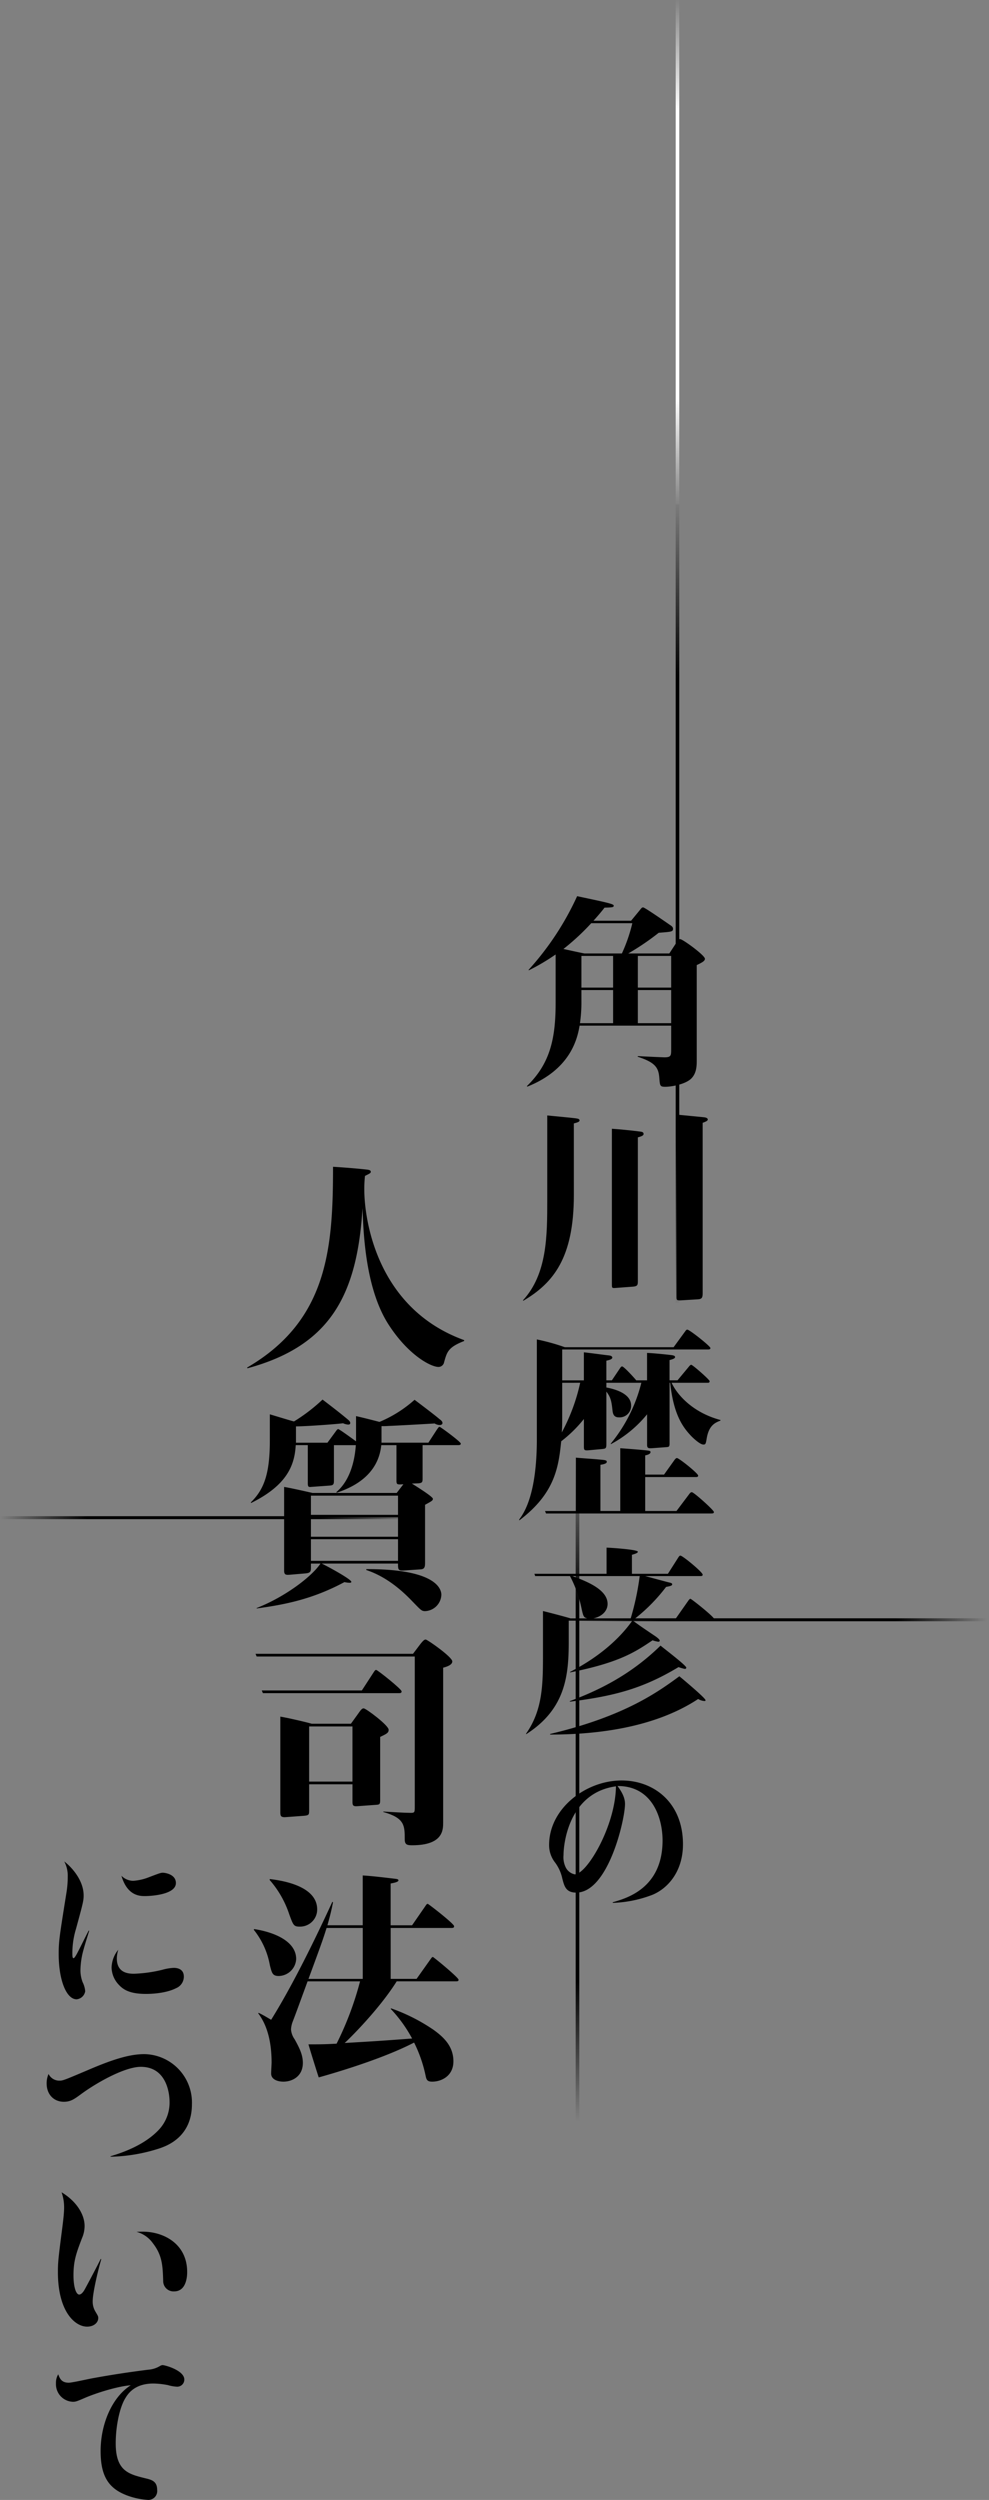
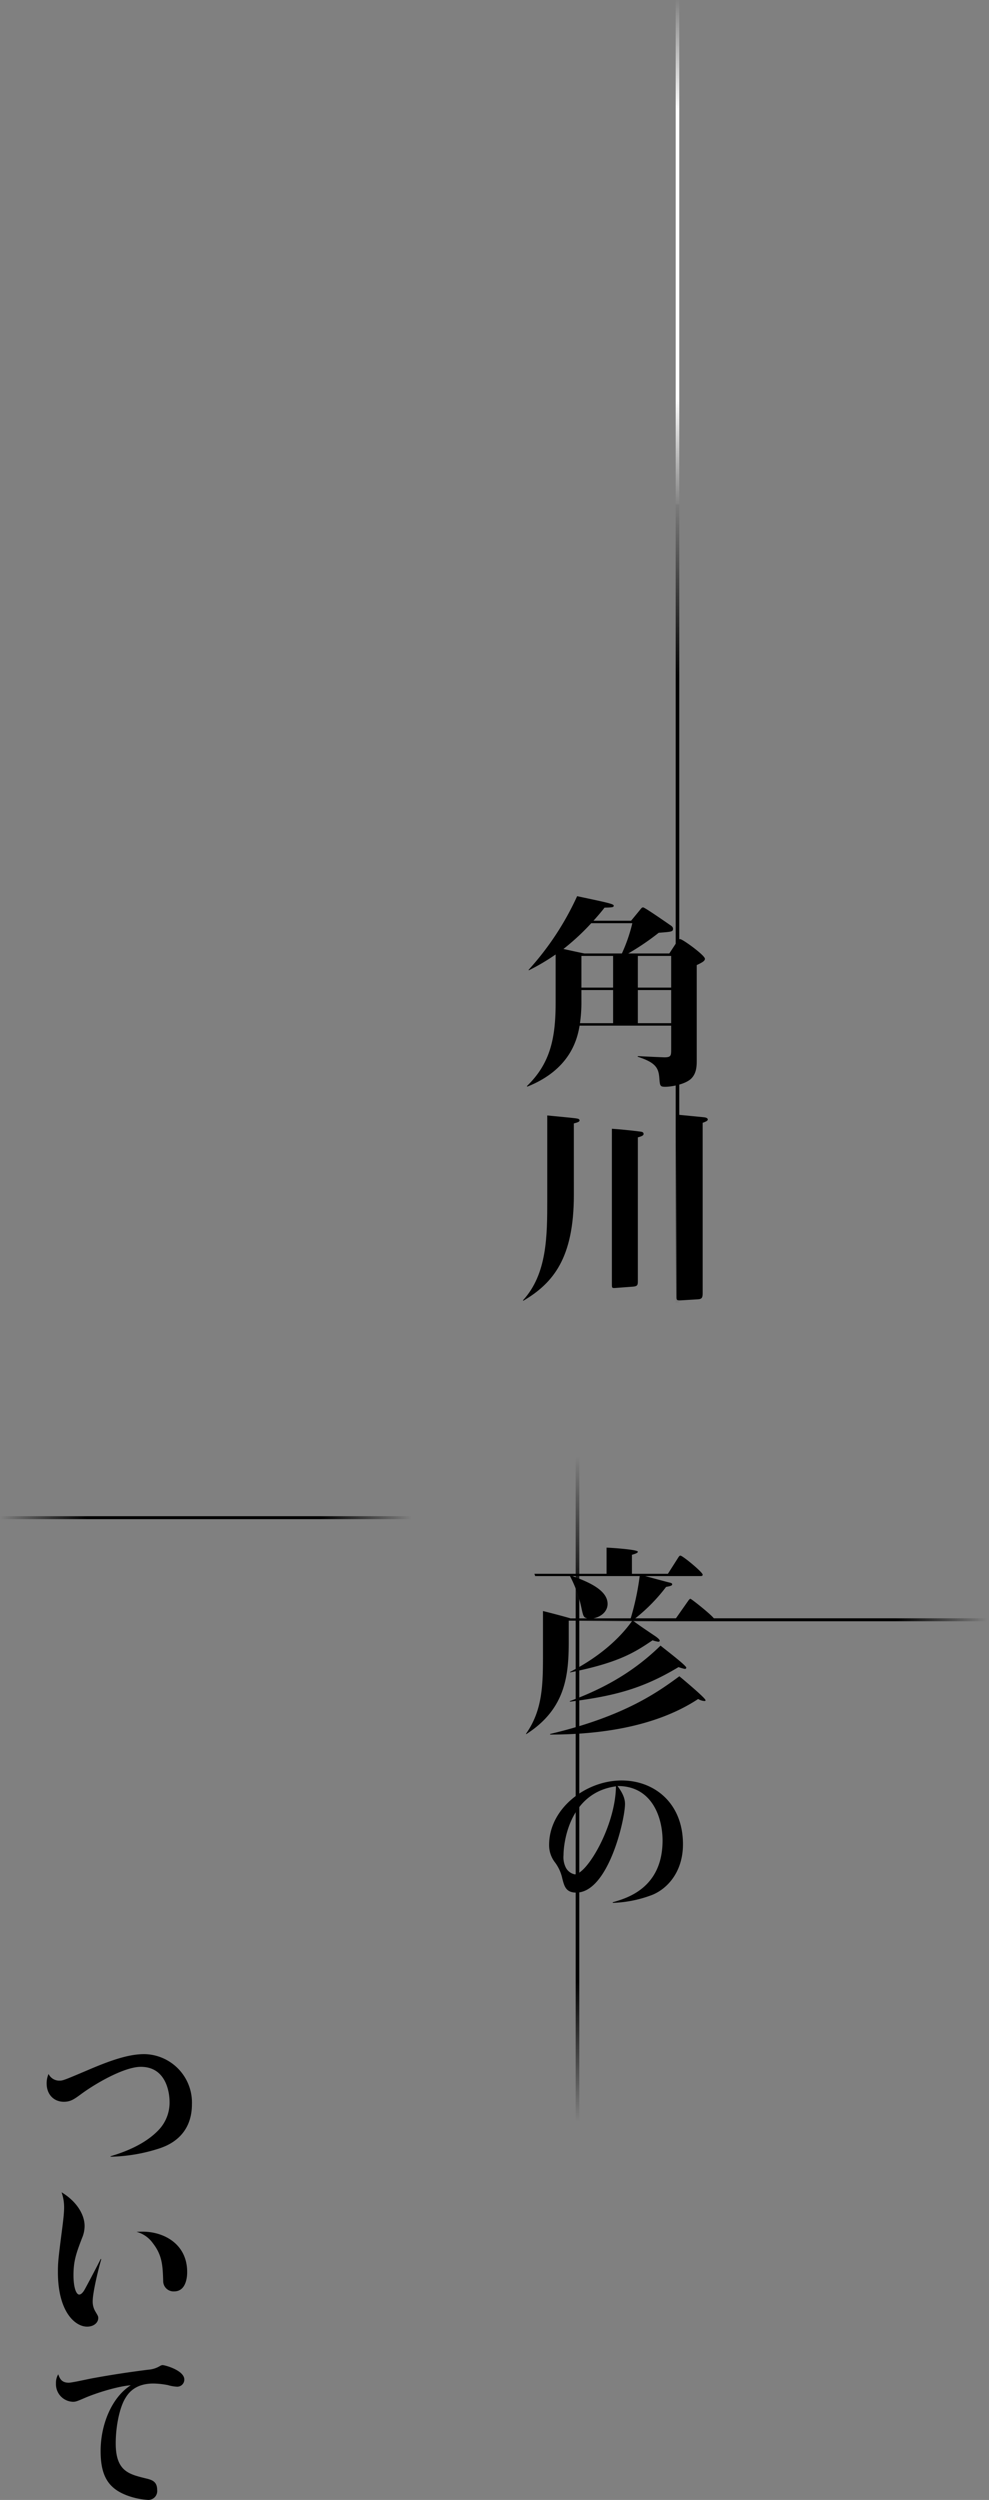
<svg xmlns="http://www.w3.org/2000/svg" width="274.618" height="694" viewBox="0 0 274.618 694">
  <rect x="0" y="0" width="274.618" height="694" fill="#808080" stroke="none" />
  <defs>
    <linearGradient id="a" x1="0.5" x2="0.5" y2="1" gradientUnits="objectBoundingBox">
      <stop offset="0" stop-color="#fff" stop-opacity="0" />
      <stop offset="0.222" stop-color="#fff" />
      <stop offset="0.788" stop-color="#fff" />
      <stop offset="1" stop-color="#fff" stop-opacity="0" />
    </linearGradient>
    <linearGradient id="b" x1="0.5" x2="0.5" y2="1" gradientUnits="objectBoundingBox">
      <stop offset="0" stop-opacity="0" />
      <stop offset="0.222" />
      <stop offset="0.788" />
      <stop offset="1" stop-opacity="0" />
    </linearGradient>
    <clipPath id="f">
      <rect width="55.866" height="279.461" fill="none" />
    </clipPath>
    <clipPath id="g">
-       <rect width="60.278" height="253.977" fill="none" />
-     </clipPath>
+       </clipPath>
    <clipPath id="h">
      <rect width="40.344" height="177.253" fill="none" />
    </clipPath>
  </defs>
  <g transform="translate(-925.382 -2700)">
    <rect width="1" height="140" transform="translate(1113 2700)" fill="url(#a)" />
    <rect width="1" height="221.669" transform="translate(1113 2840)" fill="url(#b)" />
    <rect width="1" height="186" transform="translate(1085.236 3103.669)" fill="url(#b)" />
    <rect width="0.822" height="114.824" transform="translate(1040.206 3120.905) rotate(90)" fill="url(#b)" />
    <rect width="0.822" height="114.824" transform="translate(1200 3149.248) rotate(90)" fill="url(#b)" />
    <g transform="translate(1069.566 2948.788)">
      <g clip-path="url(#f)">
        <path d="M40.9,15.9,43.061,12.6c.341-.511.454-.681.852-.681.681,0,6.869,4.484,6.869,5.451,0,.625-.738,1.02-2.271,1.759v26.4c0,1.476,0,3.634-1.59,5.165-1.647,1.533-5.393,2.216-7.153,2.216-1.476,0-1.476-.285-1.647-2.5-.227-2.839-1.136-4.259-6.017-5.848l.055-.17c1.817.114,7.154.341,7.382.341,1.874,0,1.874-.511,1.874-2.326V35.938H15.98C15.3,40.139,13.084,48.2,1.5,52.857l-.17-.115c6.415-6.188,8-13.115,8-23.048V16.179a59.552,59.552,0,0,1-7.38,4.372l-.17-.057A79.328,79.328,0,0,0,15.3,0c8.345,1.76,10.162,2.158,10.162,2.612s-.227.509-2.555.568c-.738.964-1.59,1.986-3.066,3.632H30.287l2.385-2.9c.568-.737.68-.795.964-.795.456,0,6.473,4.2,7.552,4.94.284.17.738.511.738.965,0,.852-.4.852-3.975,1.136A69.748,69.748,0,0,1,29.492,15.9Zm-13.172,0a44.413,44.413,0,0,0,2.9-8.4H19.215a64.613,64.613,0,0,1-7.721,7.154c.795.169,4.883,1.079,5.848,1.248ZM25.29,26.059h-8.8V28.9a41.559,41.559,0,0,1-.4,6.358h9.2Zm-8.8-.681h8.8v-8.8h-8.8Zm15.668,0h9.254v-8.8H32.159Zm0,9.878h9.254v-9.2H32.159Z" transform="translate(0.769)" />
        <path d="M14.785,60.761c0,17.43-5.678,24.411-14.023,29.351L.648,90C7.4,82.674,7.4,72,7.4,62.066V38.675c5.847.568,7.891.74,8.516.908.227.057.454.229.454.454,0,.4-.511.568-1.59.852ZM32.554,84.549c0,1.077,0,1.533-1.3,1.647l-4.6.341c-1.306.114-1.306.114-1.306-1.079V42.366c1.817.114,5.337.454,7.949.795.509.057.85.227.85.625,0,.227,0,.566-1.59.964Zm18,3.405c0,1.137-.114,1.7-1.306,1.76L44.535,90c-1.192.057-1.249-.057-1.249-1.079V38.448c1.533.115,7.039.681,7.721.738.454.057.965.229.965.626s-.795.68-1.42.907Z" transform="translate(0.374 22.194)" />
-         <path d="M24.186,92.351c2.725.511,6.87,1.814,6.87,5a3.187,3.187,0,0,1-3.407,3.292c-1.363,0-1.647-.907-1.76-1.931-.284-2.667-.511-3.632-1.7-5.224v14.591c0,1.251-.227,1.251-1.249,1.364l-3.689.339c-1.306.112-1.306-.112-1.306-1.3v-7.382a36.323,36.323,0,0,1-6.3,6.189C10.9,114.664,9.822,121.817,0,129.254v-.284c3.634-4.711,4.883-13.23,4.883-22.257v-27.7a58.788,58.788,0,0,1,7.777,2.158h30.2l3.066-4.2c.339-.453.454-.678.737-.678.625,0,6.416,4.6,6.416,5.107,0,.4-.4.4-.738.4H11.922v8.572h6.019V82.586c2.951.339,6.188.795,6.869.852.568.055,1.022.226,1.022.623,0,.509-1.136.74-1.647.852v5.451h1.533l2.214-3.293c.17-.282.4-.568.625-.568.511,0,3.634,3.464,3.918,3.861h3.008V82.756c1.7.057,5.621.453,6.927.625.341.057.852.17.852.509s-.4.566-1.533.852v5.621h2.214l3.066-3.689c.17-.227.509-.625.737-.625.4,0,5.11,4.143,5.11,4.539,0,.456-.284.456-.568.456H42.3c1.532,3.35,5.9,8.288,13.569,10.334v.167c-1.476.569-3.18,1.308-3.8,4.828-.284,1.7-.341,1.817-.965,1.817-.965,0-3.123-2.046-3.748-2.782-2.554-2.782-4.6-6.528-5.449-14.364h-.17v16.749c0,1.022-.114,1.079-1.136,1.134l-3.8.284c-1.022.058-1.306-.057-1.306-1.02v-8.4a32.869,32.869,0,0,1-10.049,8.288l-.057-.114A42.9,42.9,0,0,0,33.9,91.045h-9.71Zm3.861,34.291v-17.43c2.442.172,4.484.341,5.792.456,2.326.224,2.61.224,2.61.621,0,.628-1.192.852-1.476.91v5.337H40.2l2.839-3.975c.114-.172.454-.625.738-.625.568,0,5.9,4.259,5.9,4.882,0,.4-.4.4-.738.4H34.972v9.424H43.66l3.462-4.6c.285-.4.511-.625.795-.625.568,0,6.132,5,6.132,5.508,0,.4-.4.4-.738.4H7.438l-.284-.681h8.572V111.825c.908.112,5.336.4,6.3.509,2.044.17,2.271.227,2.271.683,0,.566-1.42.737-1.76.793v12.831Zm-16.124-35.6v9.594c0,1.647,0,2.839-.114,4.2a52.764,52.764,0,0,0,5.11-13.8Z" transform="translate(0 44.035)" />
        <path d="M40.589,121.926l2.782-4.371c.284-.454.454-.683.681-.683.625,0,6.188,4.6,6.188,5.281,0,.4-.341.4-.68.4H34.287c1.022.285,6.3,1.7,6.587,1.76.511.114.908.227.908.511,0,.4-.511.511-1.7.738a48.144,48.144,0,0,1-8.572,8.743H42.8l3.348-4.768c.227-.341.513-.681.683-.681.284,0,6.642,5.052,6.642,5.678,0,.4-.4.4-.738.4H30.881c2.044,1.531,4.2,2.951,6.3,4.371.227.17,1.136.795,1.136,1.192,0,.169-.17.284-.4.284a8.717,8.717,0,0,1-1.59-.4c-4.882,3.293-9.254,6.189-22.88,8.913l-.057-.114c7.55-3.86,13.512-8.856,17.317-14.249H13.054v5.732c0,9.426-.85,18.793-11.809,25.777l-.057-.114C5.9,159.624,5.9,152.471,5.9,143.785V132.259c.511.115,5.847,1.478,7.664,2.044h4.656c-1.079-.284-1.136-.566-1.7-3.178a33.225,33.225,0,0,0-3.123-8.574H3.743l-.227-.625H23.557V114.66c.795,0,8.687.511,8.687,1.136,0,.341-.681.568-1.647.852v5.279Zm-32.7,44.455C28.5,161.5,37.807,154.743,43.769,150.37c1.249,1.022,7.266,6.074,7.266,6.643a.207.207,0,0,1-.227.226,3.734,3.734,0,0,1-1.817-.566c-12.717,8.4-29.578,9.877-41.1,9.877Zm5.393-9.085c7.834-2.9,16.862-7.21,25.264-15.441,1.136.965,7.154,5.506,7.154,6.131a.381.381,0,0,1-.4.341,12.2,12.2,0,0,1-1.76-.509c-10.162,6.131-18.168,8.061-30.091,9.594Zm.795-34.745c3.634,1.363,9.765,3.634,9.765,7.722,0,1.929-1.532,3.519-3.973,4.03H30.257a73.625,73.625,0,0,0,2.5-11.752Z" transform="translate(0.686 66.187)" />
        <path d="M22.924,189.446c3.874-1.106,13.836-3.916,13.836-17.157,0-6.131-2.766-15.156-12.517-15.113,1.7,2.257,2.087,3.79,2.087,4.981,0,4.3-4.64,24.608-13.539,24.608-2.894,0-3.32-1.789-3.874-3.916a11.41,11.41,0,0,0-2-4.429,7.788,7.788,0,0,1-1.661-4.9c0-10.047,10.134-17.881,20.138-17.881,9.027,0,17.03,6.216,17.03,17.711,0,7.621-4.257,12.262-8.429,14.008a33.53,33.53,0,0,1-11.069,2.257ZM9.257,176.376a6.4,6.4,0,0,0,.639,3.448,3.613,3.613,0,0,0,2.468,1.874c3.364,0,11.325-13.411,11.452-24.438-13.026,1.789-14.56,15.8-14.56,19.116" transform="translate(3.033 89.844)" />
      </g>
    </g>
    <g transform="translate(993.982 3023.903)">
      <g clip-path="url(#g)">
        <path d="M60.278,48.371c-4.464,1.737-4.774,3.039-5.58,5.953a1.574,1.574,0,0,1-1.551,1.242c-2.047,0-8.125-3.1-13.581-11.35-6.7-9.984-7.257-25.736-7.5-32.743C30.572,35.534,23.193,49.674.122,55.938L0,55.75C22.387,42.729,23.875,22.7,23.875,0c5.892.372,9.054.743,9.612.806.248.062.868.122.868.556,0,.374-.124.434-1.613,1.178a34.129,34.129,0,0,0-.186,3.783c0,8.247,3.411,32.993,27.721,41.8Z" />
        <path d="M20.27,83.032c1.24.558,8.247,4.34,8.247,5.084,0,.186-.186.248-.494.248a6.916,6.916,0,0,1-1.427-.186C17.727,92.952,9.976,94.442,2.225,95.5v-.124c7.5-2.917,15.068-8.435,17.735-12.341H17.293v1.053c0,.992,0,1.551-1.489,1.676l-4.34.37c-.992.064-1.613.126-1.613-1.116V61.76c1.923.31,7.379,1.551,7.875,1.675H41.108l1.861-2.419c-1.737.124-1.924.124-1.924-1.054v-9.8H36.828c-.806,7.879-7.069,11.474-12.4,13.209l-.062-.184c4.836-4.094,5.27-11.535,5.4-13.025H23.681v9.8c0,1.054-.124,1.365-1.24,1.427l-5.148.372c-.62.062-.868,0-.868-1.054V50.161H13.075c-.308,5.4-2.231,11.04-12.4,16.064l-.062-.188c3.782-3.658,5.27-8.185,5.27-17.177V41.606c1.054.308,5.706,1.735,6.7,1.983a48.516,48.516,0,0,0,7.937-6.077c2.357,1.8,4.714,3.6,7.009,5.52.372.308.682.619.682.991,0,.312-.248.434-.56.434a4.02,4.02,0,0,1-1.425-.372c-1.861.25-10.356.868-13.085.868v4.528h8.744l2.233-3.039c.248-.372.558-.744.744-.744.31,0,4.278,2.915,4.96,3.411V42.1c2.729.619,5.52,1.365,6.512,1.611a34.7,34.7,0,0,0,9.736-6.139c3.783,2.851,5.954,4.528,6.885,5.334.432.308.868.681.868,1.115s-.5.558-.744.558a2.757,2.757,0,0,1-1.427-.434c-2.047.126-10.914.622-12.713.682-.868.062-1.427.062-2.047.062v4.59H49.914l2.295-3.535c.31-.434.558-.868.806-.868s5.89,4.154,5.89,4.652c0,.432-.434.432-.806.432H48.3v9.181c0,.991,0,1.363-1.3,1.425l-1.675.062c1.675,1.054,5.83,3.659,5.83,4.218,0,.494-.248.619-2.171,1.675V82.6c0,1.177,0,1.983-1.24,2.045l-4.59.31c-1.675.124-1.675-.31-1.675-1.921ZM17.293,69.511H41.478V64.179H17.293Zm24.186.682H17.293v5.4H41.478Zm0,6.078H17.293v6.016H41.478Zm-8.806,8.309c18.357-.062,20.838,4.962,20.838,7.133a4.714,4.714,0,0,1-4.528,4.528c-.992,0-1.24-.372-3.6-2.793-2.729-2.851-7.069-6.757-12.713-8.618Z" transform="translate(0.442 27.116)" />
        <path d="M1.678,80.888l-.31-.744H45.089l1.735-2.295c1.24-1.673,1.551-1.673,1.8-1.673.434,0,7.381,4.836,7.381,6.077,0,1.053-1.8,1.549-2.543,1.737v42.975c0,2.049,0,6.326-8.62,6.326-1.428,0-2.047-.186-2.047-1.675,0-3.783,0-5.89-5.954-7.565v-.124c1.985.124,6.016.37,7.689.37,1.054,0,1.054-.246,1.054-1.859V80.888Zm29.208,9.428,3.225-4.962c.31-.5.5-.746.744-.746.372,0,7.071,5.334,7.071,5.954,0,.5-.372.5-.806.5H3.415L3.1,90.316Zm-3.037,9.24,1.923-2.667c.744-1.054,1.115-1.613,1.613-1.613.619,0,6.945,4.714,6.945,5.954,0,.868-.558,1.115-2.357,1.983v17.675c0,1.116-.31,1.116-1.178,1.178l-5.146.372c-1.3.124-1.365-.372-1.365-1.24V116.36H16.25v7.257c0,1.177-.06,1.365-1.425,1.489l-5.086.372c-1.489.124-1.489-.5-1.489-1.489V97.571c3.783.682,8.125,1.8,8.744,1.985Zm-11.6,16.061H28.281V100.3H16.25Z" transform="translate(0.989 55.065)" />
        <path d="M1.2,129.075c5.642.868,11.657,3.411,11.657,8.311A4.946,4.946,0,0,1,8.025,142.1c-1.735,0-1.921-.806-2.479-3.037a21.818,21.818,0,0,0-4.466-9.8Zm43.845-1.054,3.6-5.208c.372-.558.5-.746.746-.746.186,0,7.317,5.52,7.317,6.2,0,.5-.372.5-.808.5H39.1V142.9h7.191l3.785-5.334c.37-.5.5-.743.744-.743.184,0,7.131,5.7,7.131,6.325,0,.434-.374.434-.744.434H40.77c-4.962,7.937-13.518,16.31-14.451,17.117,8.561-.5,9.49-.558,18.731-1.242a38.461,38.461,0,0,0-5.953-8.247l.121-.124A50.311,50.311,0,0,1,51,157.044c2.853,2.047,5.518,4.59,5.518,8.744,0,4.094-3.348,5.644-5.89,5.644-1.425,0-1.613-.558-1.861-1.8a37.858,37.858,0,0,0-3.163-9.054c-9.424,4.9-24.062,8.993-26.479,9.674-.25-.681-2.481-7.813-2.853-9.178,3.039,0,4.464,0,7.813-.188a88.363,88.363,0,0,0,6.512-17.3H16.026c-2.979,8.123-3.287,8.992-4.1,11.1a7.029,7.029,0,0,0-.5,2.233,5.275,5.275,0,0,0,.994,2.729c1.3,2.357,2.293,4.278,2.293,6.573,0,3.783-2.975,5.21-5.393,5.21-1.738,0-3.413-.682-3.413-2.233,0-.682.126-2.6.126-3.039,0-3.969-.56-9.55-3.723-13.705l.126-.122c1.427.681,2.171,1.177,3.472,1.921,7.009-11.224,14.2-26.667,16.993-32.743l.186.122c-.372,1.924-.682,3.289-1.551,6.388h9.8V114.191c2.357.124,6.509.62,9.054.93.619.062.867.186.867.434,0,.5-1.549.744-2.167.868v11.6Zm-39.5-12.837c2.357.31,13.145,1.551,13.145,8.435a4.747,4.747,0,0,1-4.836,4.774c-1.675,0-1.8-.372-2.917-3.41a27.5,27.5,0,0,0-5.456-9.552Zm25.8,27.721v-14.14H21.3c-.991,3.163-1.363,4.218-5.022,14.14Z" transform="translate(0.781 82.545)" />
      </g>
    </g>
    <g transform="translate(938.333 3216.747)">
      <g clip-path="url(#h)">
-         <path d="M11.2,19.268c-.265.838-1.411,4.542-1.542,5.115a22.084,22.084,0,0,0-.882,5.6,9.063,9.063,0,0,0,.617,3.572,6.882,6.882,0,0,1,.7,2.469,2.673,2.673,0,0,1-2.38,2.249c-2.822,0-4.983-5.248-4.983-12.611,0-3.528.22-4.849,2.117-16.754a28.211,28.211,0,0,0,.4-4.762A8.474,8.474,0,0,0,4.278,0c2.337,1.808,5.38,5.424,5.38,9.437,0,1.5-.22,2.293-2.117,9.259a23.107,23.107,0,0,0-1.014,6.613c0,1.191.044,1.543.353,1.543.265,0,.882-1.147,1.147-1.676.882-1.676,2.161-4.322,3.041-6Zm7.672,7.673c0,4.232,3.572,4.232,4.851,4.232a38.084,38.084,0,0,0,7.805-1.1,13.585,13.585,0,0,1,3.174-.529c1.191,0,2.778.44,2.778,2.424a3.466,3.466,0,0,1-2.161,3.219c-2.866,1.454-6.922,1.587-8.333,1.587-4.542,0-6.3-1.191-7.539-2.514a7.142,7.142,0,0,1-2.028-4.807,8.208,8.208,0,0,1,1.852-4.938,8.671,8.671,0,0,0-.4,2.425M23.414,5.38A14.39,14.39,0,0,0,27.471,4.5c3.482-1.323,3.615-1.367,4.276-1.367.044,0,3.528.22,3.528,2.866,0,3.219-6.922,3.616-8.6,3.616-1.411,0-4.895-.045-6.526-5.644A4.662,4.662,0,0,0,23.414,5.38" transform="translate(0.615)" />
        <path d="M17.725,72.019c7.363-2.161,11.2-5.027,13.316-7.231a11,11,0,0,0,3.086-8.024c0-1.323-.4-9.569-7.98-9.569-4.5,0-12.346,4.454-16.535,7.541-1.983,1.454-2.953,2.16-4.849,2.16C2.073,56.895,0,54.955,0,51.782a6.471,6.471,0,0,1,.528-2.6,3.333,3.333,0,0,0,2.954,1.852c1.014,0,1.058,0,8.423-3.13,7.319-3.131,11.6-4.235,15.255-4.235A13.444,13.444,0,0,1,40.343,57.556c0,9.039-6.834,11.508-8.817,12.214a46.753,46.753,0,0,1-13.757,2.381Z" transform="translate(0 9.821)" />
        <path d="M14.592,93.585c-.75,2.468-2.381,9.171-2.381,11.64a5.36,5.36,0,0,0,.75,2.865c.706,1.191.794,1.323.794,1.808,0,1.235-1.191,2.38-3.087,2.38-3.394,0-8.113-4.188-8.113-15.122,0-2.691.088-3.661,1.235-12.479.088-.748.485-3.659.485-5.377a12.5,12.5,0,0,0-.706-4.323c4.364,2.646,6.394,6.35,6.394,9.347a8.468,8.468,0,0,1-.706,3.351C7.67,91.821,6.877,93.982,6.877,97.993c0,3.4.748,5.38,1.587,5.38.706,0,1.323-1.058,1.455-1.279.748-1.323,3.747-7.011,4.541-8.643ZM26.1,85.912c5.908,0,12.346,3.44,12.346,11.2,0,.661,0,5.379-3.616,5.379a2.86,2.86,0,0,1-3.043-2.91c-.132-4.233-.265-7.1-2.822-10.406a8.188,8.188,0,0,0-4.585-3.219c.97-.044,1.367-.044,1.72-.044" transform="translate(0.575 16.864)" />
        <path d="M5.651,119.04c.882,0,5.379-1.014,6.349-1.191,5.248-.97,10.45-1.764,15.741-2.425a7.363,7.363,0,0,0,3.306-1.057,1.451,1.451,0,0,1,.661-.222c.661,0,6.041,1.455,6.041,4.013a1.963,1.963,0,0,1-1.984,1.983,10.758,10.758,0,0,1-2.558-.44,22.219,22.219,0,0,0-4.056-.441c-5.336,0-7.144,3-7.849,4.189-1.5,2.512-2.6,7.583-2.6,12.433,0,7.716,3.66,8.554,8.29,9.7,1.676.4,3.218.794,3.218,3.219a2.475,2.475,0,0,1-2.468,2.777,20.383,20.383,0,0,1-5.733-1.189c-5.027-1.852-7.5-5.071-7.5-12.346,0-7.8,3.351-15.124,8.377-18.3-3.615.265-9.832,2.2-13.1,3.659-1.939.838-2.248.926-3,.926a4.876,4.876,0,0,1-4.674-5.07A4.618,4.618,0,0,1,2.74,116.7c.4,1.1.882,2.337,2.91,2.337" transform="translate(0.477 25.673)" />
      </g>
    </g>
  </g>
</svg>